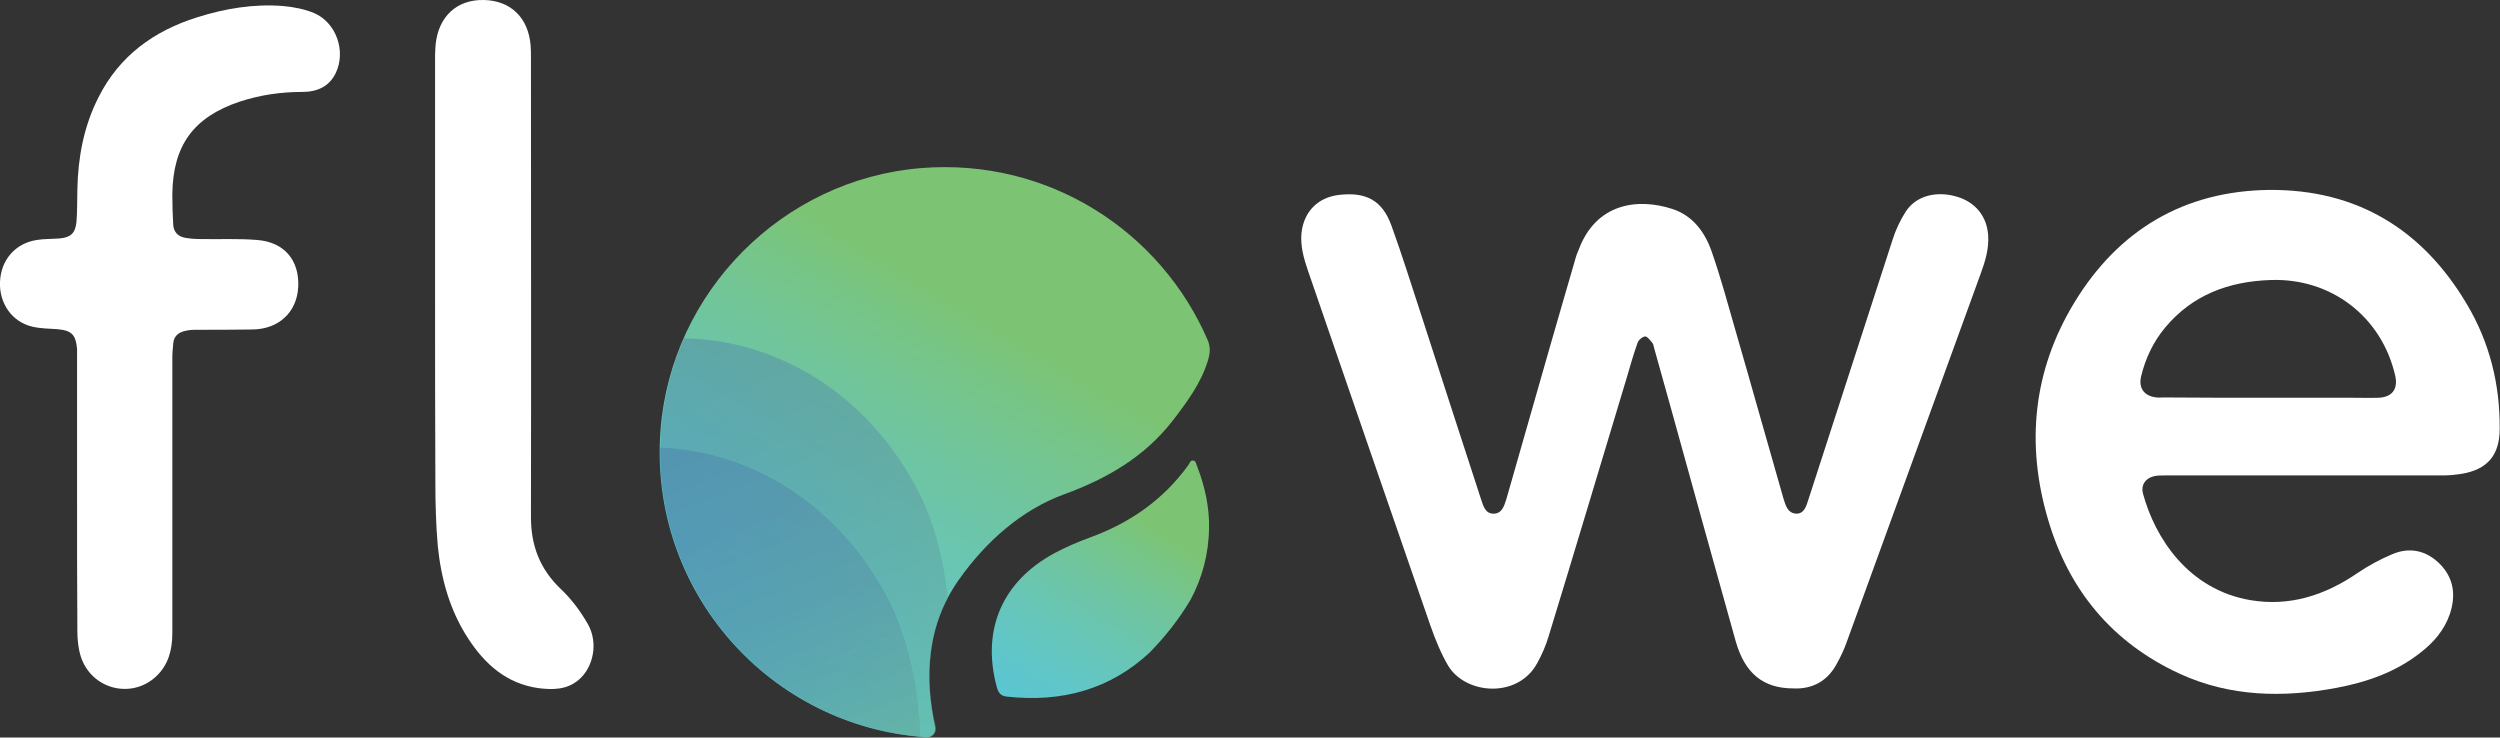
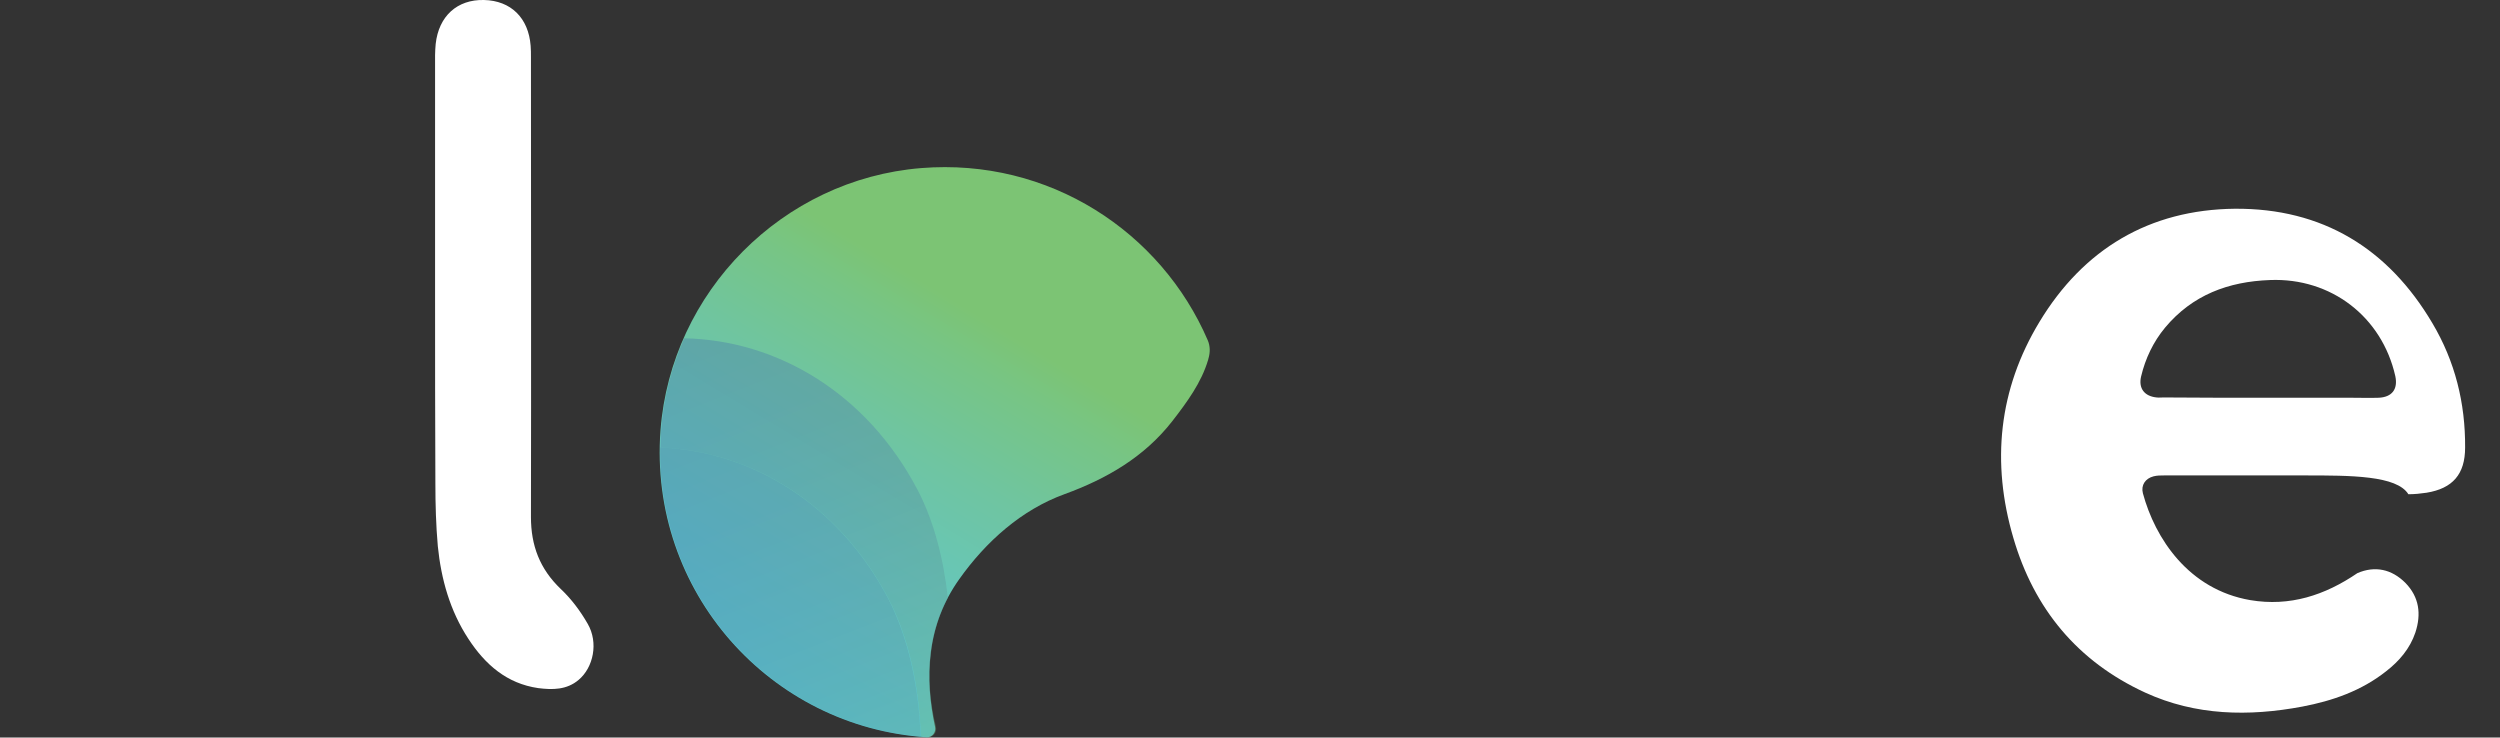
<svg xmlns="http://www.w3.org/2000/svg" version="1.1" id="Layer_1" x="0px" y="0px" viewBox="0 0 824 243.1" style="enable-background:new 0 0 824 243.1;" xml:space="preserve">
  <rect x="0" y="0" width="824" height="243.1" fill="#333333" stroke="none" />
  <style type="text/css">
	.st0{fill:url(#SVGID_1_);}
	.st1{fill:url(#SVGID_00000072269783601712782040000001814538453175337353_);}
	.st2{opacity:0.36;fill:url(#SVGID_00000029742670191310552250000016586663246735310265_);}
	.st3{opacity:0.36;fill:url(#SVGID_00000139973342162054852490000004532940543343720378_);}
	.st4{opacity:0.36;fill:url(#SVGID_00000101797361271108528500000007535751970241059734_);}
	.st5{fill:#FFFFFF;}
</style>
  <g>
    <g>
      <linearGradient id="SVGID_1_" gradientUnits="userSpaceOnUse" x1="316.365" y1="272.729" x2="425.853" y2="91.651">
        <stop offset="8.578431e-04" style="stop-color:#52C7E1" />
        <stop offset="9.306457e-02" style="stop-color:#54C7DE" />
        <stop offset="0.18" style="stop-color:#58C7D7" />
        <stop offset="0.266" style="stop-color:#5FC6CA" />
        <stop offset="0.349" style="stop-color:#67C6B8" />
        <stop offset="0.433" style="stop-color:#6FC5A1" />
        <stop offset="0.514" style="stop-color:#77C585" />
        <stop offset="0.554" style="stop-color:#7CC474" />
      </linearGradient>
-       <path class="st0" d="M397.6,164c-0.7-3.5-1.7-6.9-3-10.2c-0.3-0.7-0.4-1.9-1.3-2c-1-0.2-1.2,1-1.7,1.6    c-8.2,11.3-19.1,18.9-32.2,23.7c-4.1,1.5-8.1,3.2-12,5.3c-17.1,9.3-23.9,25.2-18.9,43.9c0.5,1.9,1.2,3.1,3.4,3.3    c18.1,2,34-2.4,47-14.5c5.1-5.2,9.7-11,13.5-17.4c3.8-7.1,6-15,6.1-23.7C398.6,170.6,398.2,167.3,397.6,164z" />
      <linearGradient id="SVGID_00000106834865887146343570000011755542335457896839_" gradientUnits="userSpaceOnUse" x1="204.367" y1="293.303" x2="412.866" y2="-51.523">
        <stop offset="8.578431e-04" style="stop-color:#52C7E1" />
        <stop offset="9.306457e-02" style="stop-color:#54C7DE" />
        <stop offset="0.18" style="stop-color:#58C7D7" />
        <stop offset="0.266" style="stop-color:#5FC6CA" />
        <stop offset="0.349" style="stop-color:#67C6B8" />
        <stop offset="0.433" style="stop-color:#6FC5A1" />
        <stop offset="0.514" style="stop-color:#77C585" />
        <stop offset="0.554" style="stop-color:#7CC474" />
      </linearGradient>
      <path style="fill:url(#SVGID_00000106834865887146343570000011755542335457896839_);" d="M306.8,214.9c1.1-8.7,4.2-16.7,9.3-23.9    c8.9-12.6,20.7-23,34.7-28.1c14-5.1,26.4-12.3,35.6-24.1c4.8-6.2,9.6-12.7,11.8-20.2c0-0.1,0.1-0.2,0.1-0.4c0.6-2,0.6-4.1-0.2-6    c-15.4-35.8-52.3-60.2-94.5-56.8c-45.7,3.7-82.4,40.8-85.9,86.4c-4,53.2,36.2,97.9,87.7,101.2c1.8,0.1,3.2-1.6,2.8-3.4    C306.5,231.6,305.7,223.4,306.8,214.9z" />
    </g>
    <g>
      <linearGradient id="SVGID_00000103225576753167311110000012538200415193644989_" gradientUnits="userSpaceOnUse" x1="7889.054" y1="11169.603" x2="8312.57" y2="10653.212" gradientTransform="matrix(-0.49 0.872 -0.872 -0.49 13753.439 -1526.955)">
        <stop offset="2.696853e-02" style="stop-color:#3C66B1" />
        <stop offset="0.208" style="stop-color:#3D67AF" />
        <stop offset="0.296" style="stop-color:#3F6BAD" />
        <stop offset="0.363" style="stop-color:#4471AB" />
        <stop offset="0.421" style="stop-color:#4A79A8" />
        <stop offset="0.472" style="stop-color:#5285A3" />
        <stop offset="0.518" style="stop-color:#5B949B" />
        <stop offset="0.561" style="stop-color:#67A68F" />
        <stop offset="0.6" style="stop-color:#76BA7D" />
        <stop offset="0.614" style="stop-color:#7CC474" />
      </linearGradient>
      <path style="opacity:0.36;fill:url(#SVGID_00000103225576753167311110000012538200415193644989_);" d="M225.5,111.5    c-4.1,9.4-6.8,19.6-7.6,30.3c-0.1,1.9-0.2,3.8-0.2,5.7c30.1,1.2,58.8,18.6,75.2,49.9c6.6,12.6,10.1,28.9,10.6,45.4    c0.7,0.1,1.5,0.1,2.2,0.2c1.8,0.1,3.2-1.6,2.8-3.4c-2-8.1-2.7-16.3-1.6-24.8c0.8-6.3,2.6-12.2,5.5-17.7    c-1.4-13.1-4.7-25.6-10-35.7C285.7,129.6,256.2,112.1,225.5,111.5z" />
      <linearGradient id="SVGID_00000065051149073679324930000017273416825019522979_" gradientUnits="userSpaceOnUse" x1="7900.269" y1="11178.802" x2="8323.785" y2="10662.409" gradientTransform="matrix(-0.49 0.872 -0.872 -0.49 13753.439 -1526.955)">
        <stop offset="2.696853e-02" style="stop-color:#3C66B1" />
        <stop offset="0.208" style="stop-color:#3D67AF" />
        <stop offset="0.296" style="stop-color:#3F6BAD" />
        <stop offset="0.363" style="stop-color:#4471AB" />
        <stop offset="0.421" style="stop-color:#4A79A8" />
        <stop offset="0.472" style="stop-color:#5285A3" />
        <stop offset="0.518" style="stop-color:#5B949B" />
        <stop offset="0.561" style="stop-color:#67A68F" />
        <stop offset="0.6" style="stop-color:#76BA7D" />
        <stop offset="0.614" style="stop-color:#7CC474" />
      </linearGradient>
-       <path style="opacity:0.36;fill:url(#SVGID_00000065051149073679324930000017273416825019522979_);" d="M217.6,147.5    c-0.8,49.9,37.2,91.1,85.8,95.3c-0.5-16.4-4.1-32.8-10.6-45.4C276.4,166.1,247.7,148.7,217.6,147.5z" />
      <linearGradient id="SVGID_00000098189822424874928670000009768514428873925293_" gradientUnits="userSpaceOnUse" x1="7919.332" y1="11155.559" x2="8342.848" y2="10639.166" gradientTransform="matrix(-0.49 0.872 -0.872 -0.49 13753.439 -1526.955)">
        <stop offset="2.696853e-02" style="stop-color:#3C66B1" />
        <stop offset="0.208" style="stop-color:#3D67AF" />
        <stop offset="0.296" style="stop-color:#3F6BAD" />
        <stop offset="0.363" style="stop-color:#4471AB" />
        <stop offset="0.421" style="stop-color:#4A79A8" />
        <stop offset="0.472" style="stop-color:#5285A3" />
        <stop offset="0.518" style="stop-color:#5B949B" />
        <stop offset="0.561" style="stop-color:#67A68F" />
        <stop offset="0.6" style="stop-color:#76BA7D" />
        <stop offset="0.614" style="stop-color:#7CC474" />
      </linearGradient>
      <path style="opacity:0.36;fill:url(#SVGID_00000098189822424874928670000009768514428873925293_);" d="M217.6,147.5    c-0.8,49.9,37.2,91.1,85.8,95.3c-0.5-16.4-4.1-32.8-10.6-45.4C276.4,166.1,247.7,148.7,217.6,147.5z" />
    </g>
-     <path class="st5" d="M591.1,226.9c-10,0-16-5-19-15.5c-7.2-25.7-14.3-51.3-21.4-77c-1.8-6.6-3.7-13.1-5.5-19.7   c-0.2-0.6-0.2-1.3-0.6-1.7c-0.7-0.8-1.7-2.2-2.4-2.1c-0.9,0.1-2.2,1.2-2.5,2.2c-1.3,3.7-2.4,7.5-3.5,11.3   c-8.6,28.5-17.1,57-25.8,85.4c-0.9,3-2.2,6-3.7,8.7c-6.3,11.8-23.6,10.5-29.4,0.9c-2.4-4.1-4.2-8.6-5.8-13.1   c-13.5-39-27-78.1-40.4-117.1c-1.4-4.1-2.6-8.3-2.1-12.7c0.9-7,5.6-11.6,12.7-12.3c8.7-0.9,13.9,1.9,16.9,10.1   c3.6,9.9,6.7,20,10,30c6.5,20.1,13,40.2,19.6,60.4c0.7,2.1,1.4,4.7,4.2,4.6c2.7-0.1,3.4-2.6,4.1-4.8c4.9-17.1,9.8-34.3,14.7-51.4   c2.7-9.5,5.5-18.9,8.2-28.3c0.2-0.8,0.6-1.6,0.9-2.4c5.7-15.4,19.4-17.3,31-13.5c6.7,2.2,10.7,7.7,12.9,14.1   c3,8.6,5.4,17.5,7.9,26.2c5.3,18.3,10.4,36.6,15.7,55c0.7,2.3,1.4,5,4.3,5.1c2.7,0,3.3-2.7,4-4.8c9.3-28.5,18.4-57,27.7-85.5   c1-3.2,2.5-6.4,4.3-9.2c3.3-5.2,10-7,16.8-5c6.2,1.8,10,6.5,10.4,12.8c0.3,4.4-1,8.6-2.5,12.7c-14.8,40.6-29.5,81.2-44.3,121.8   c-0.8,2.2-1.8,4.3-2.9,6.3C602.6,224.3,597.6,227.2,591.1,226.9z" />
-     <path class="st5" d="M759.6,156.7c-15.4,0-30.9,0-46.3,0c-1.2,0-2.3,0-3.5,0.3c-2.7,0.7-4.2,2.9-3.5,5.6c4,14.8,15,31.7,35.4,35.2   c13,2.2,24.6-1.6,35.3-8.9c3.5-2.4,7.4-4.5,11.4-6.2c5.8-2.5,11.3-1.3,15.8,3.2c4.6,4.7,5.3,10.3,3.3,16.4   c-1.8,5.3-5.3,9.4-9.7,12.8c-8.1,6.4-17.6,9.7-27.6,11.6c-17.6,3.3-35.1,3-51.7-4.6c-22.4-10.3-36.7-27.7-43.5-51   c-7.3-24.8-4.9-48.9,8.6-71.2c14.5-24,36.2-37,64.4-37.3c28.8-0.2,50.5,13,65.1,37.7c7.5,12.6,10.9,26.4,10.8,41   c0,8.8-4.1,13.5-12.7,14.9c-2,0.3-4,0.5-6,0.5C790,156.7,774.8,156.7,759.6,156.7z M747.5,131.1c9.2,0,18.4,0,27.7,0   c2.9,0,5.9,0.1,8.8,0c4.4-0.2,6.4-2.8,5.5-7.1c-4.4-19.6-21.2-32.5-41.3-31.7c-13.7,0.5-25.6,4.9-34.6,15.7   c-3.9,4.7-6.5,10.2-7.9,16.1c-0.9,3.9,1.1,6.5,5.1,6.9c0.8,0.1,1.5,0,2.3,0C724.6,131.1,736.1,131.1,747.5,131.1z" />
-     <path class="st5" d="M25.4,163.4c0-15.4,0-30.8,0-46.3c0-0.7,0-1.4,0-2.1c-0.4-4.7-1.8-6.1-6.5-6.5c-2.7-0.2-5.5-0.2-8.1-0.8   C4,106.2-0.3,100,0,92.9c0.3-7.2,5-12.7,12.1-13.8c2.4-0.4,4.9-0.3,7.4-0.5c3.8-0.3,5.3-1.7,5.7-5.4c0.3-3.5,0.2-7.1,0.3-10.7   c0.2-10.6,2.1-20.8,6.9-30.3C39.3,18.4,50.7,10.2,65,5.7c9.2-2.9,18.7-4.5,28.4-3.7c3.4,0.3,7,1,10.1,2.3   c7.3,3.1,10.6,12.5,7.2,19.7c-2.2,4.6-6.2,6.3-11.1,6.3c-7,0-13.9,1-20.6,3.2c-15.2,5.1-22,14.4-22.2,30.5c0,3.4,0.1,6.8,0.3,10.2   c0.2,2.4,1.7,3.8,4,4.2c1.8,0.3,3.5,0.4,5.3,0.4c6.1,0.1,12.3-0.2,18.4,0.3c8.9,0.7,13.9,6.7,13.5,15.4c-0.4,8.4-6.4,14-15.1,14.1   c-6.3,0.1-12.6,0.1-18.8,0.1c-1.2,0-2.3,0.1-3.5,0.4c-2.2,0.5-3.6,1.8-3.8,4.1c-0.1,1.5-0.3,2.9-0.3,4.4c0,30.4,0,60.8,0,91.1   c0,5.5-1.3,10.5-5.4,14.3c-8.2,7.6-21.4,4.1-24.8-6.7c-0.8-2.6-1.1-5.5-1.1-8.2C25.4,193.2,25.4,178.3,25.4,163.4z" />
+     <path class="st5" d="M759.6,156.7c-15.4,0-30.9,0-46.3,0c-1.2,0-2.3,0-3.5,0.3c-2.7,0.7-4.2,2.9-3.5,5.6c4,14.8,15,31.7,35.4,35.2   c13,2.2,24.6-1.6,35.3-8.9c5.8-2.5,11.3-1.3,15.8,3.2c4.6,4.7,5.3,10.3,3.3,16.4   c-1.8,5.3-5.3,9.4-9.7,12.8c-8.1,6.4-17.6,9.7-27.6,11.6c-17.6,3.3-35.1,3-51.7-4.6c-22.4-10.3-36.7-27.7-43.5-51   c-7.3-24.8-4.9-48.9,8.6-71.2c14.5-24,36.2-37,64.4-37.3c28.8-0.2,50.5,13,65.1,37.7c7.5,12.6,10.9,26.4,10.8,41   c0,8.8-4.1,13.5-12.7,14.9c-2,0.3-4,0.5-6,0.5C790,156.7,774.8,156.7,759.6,156.7z M747.5,131.1c9.2,0,18.4,0,27.7,0   c2.9,0,5.9,0.1,8.8,0c4.4-0.2,6.4-2.8,5.5-7.1c-4.4-19.6-21.2-32.5-41.3-31.7c-13.7,0.5-25.6,4.9-34.6,15.7   c-3.9,4.7-6.5,10.2-7.9,16.1c-0.9,3.9,1.1,6.5,5.1,6.9c0.8,0.1,1.5,0,2.3,0C724.6,131.1,736.1,131.1,747.5,131.1z" />
    <path class="st5" d="M143.4,96.1c0-26,0-51.9,0-77.9c0-1.2,0.1-2.5,0.2-3.7c1-9.2,7.1-14.7,15.9-14.5c8.9,0.2,14.7,5.9,15.4,15.1   c0.1,1.2,0.1,2.5,0.1,3.7c0,50.5,0.1,101,0,151.6c0,9.4,2.9,17.1,9.8,23.7c3.5,3.3,6.5,7.3,8.9,11.5c3.6,6.2,1.9,14.4-3,18.5   c-3.9,3.3-8.6,3.3-13.3,2.7c-10.4-1.5-17.5-7.8-23-16.2c-6.1-9.3-9-19.7-10.1-30.6c-0.6-6.8-0.8-13.8-0.8-20.6   C143.4,138.3,143.4,117.2,143.4,96.1z" />
  </g>
</svg>